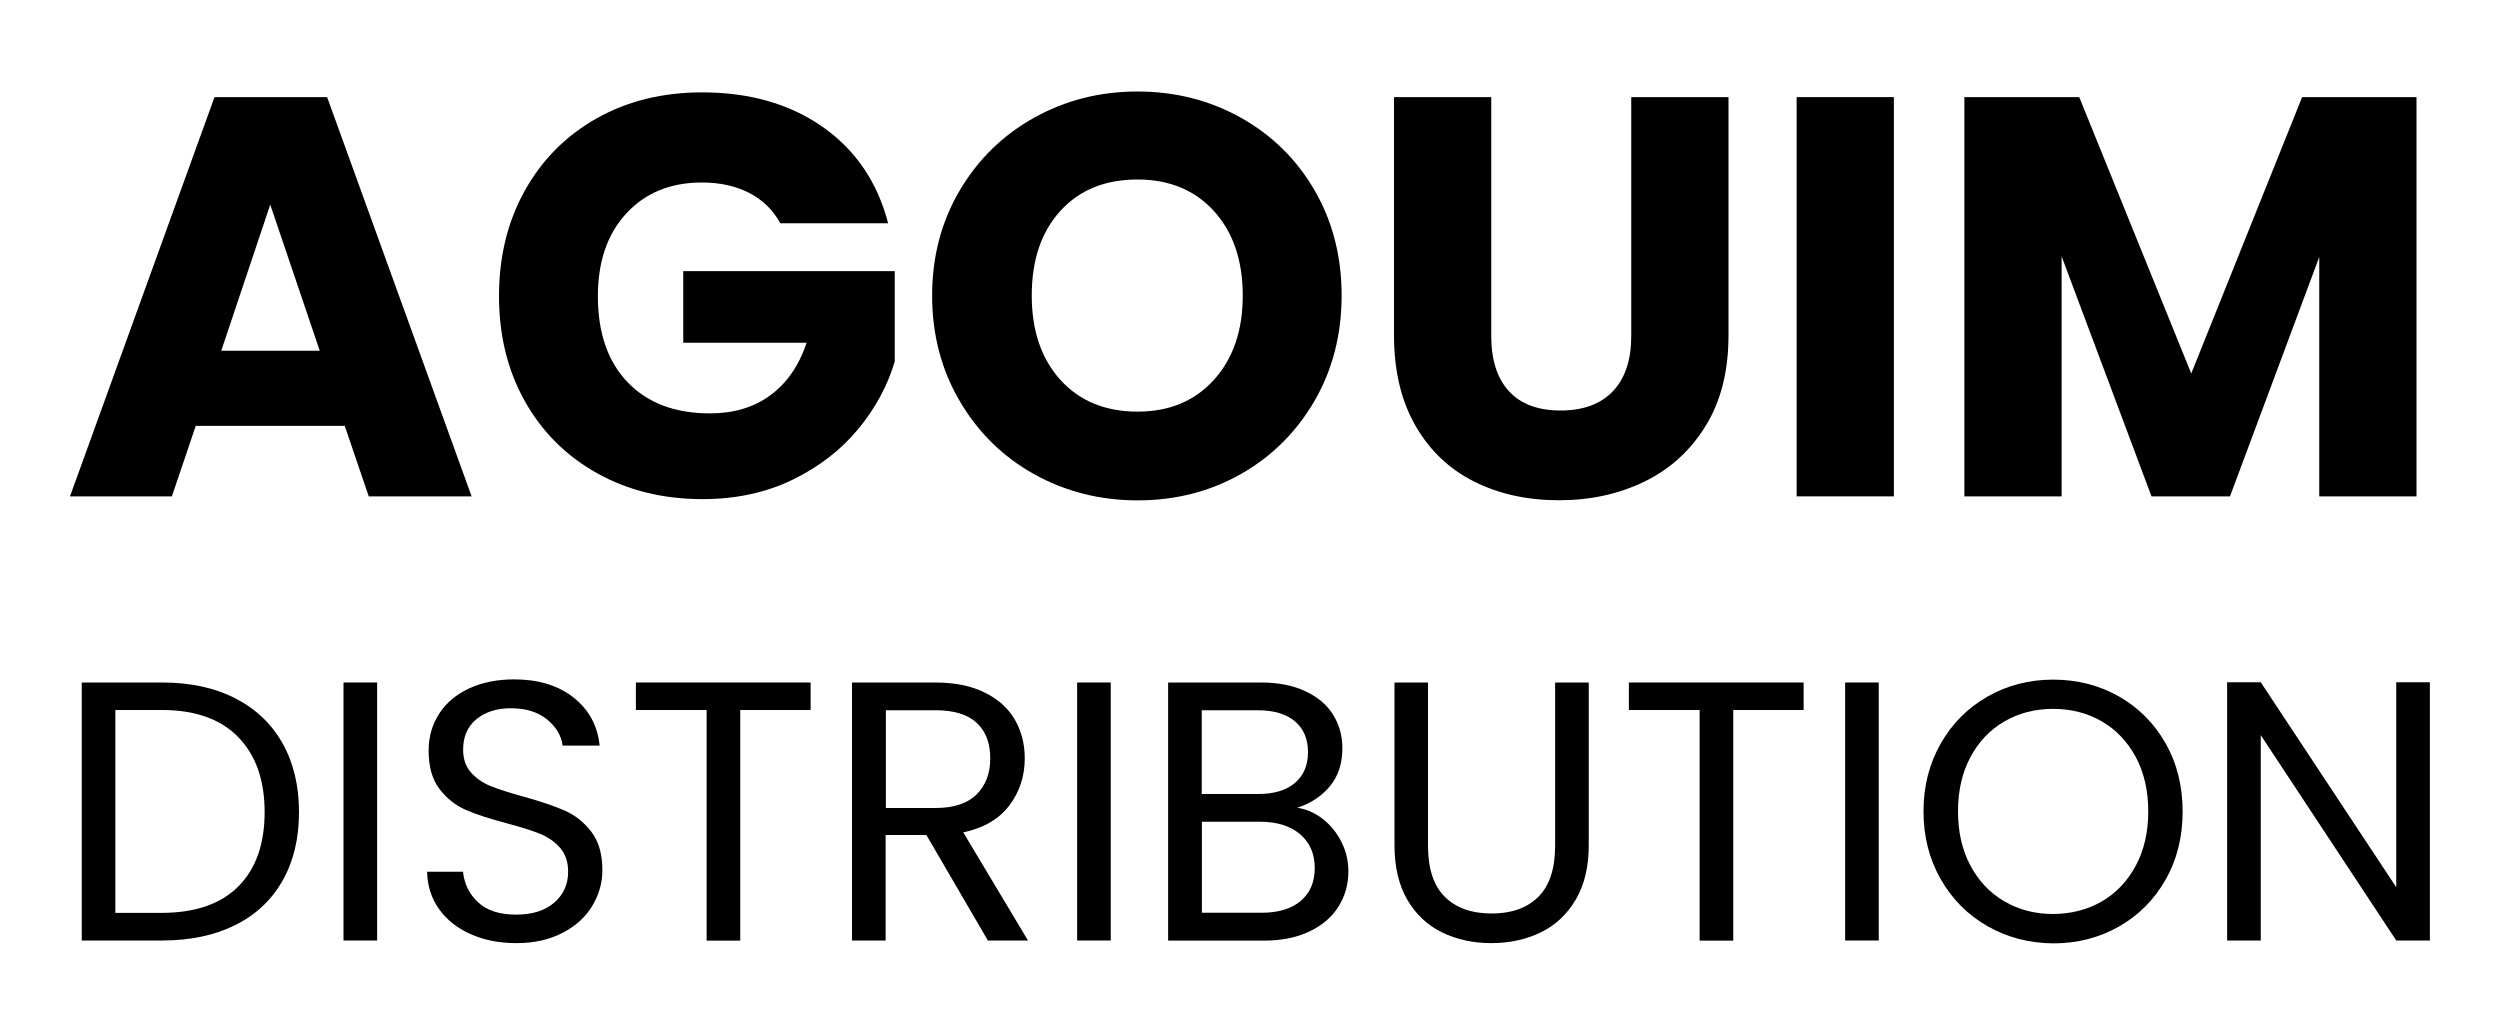
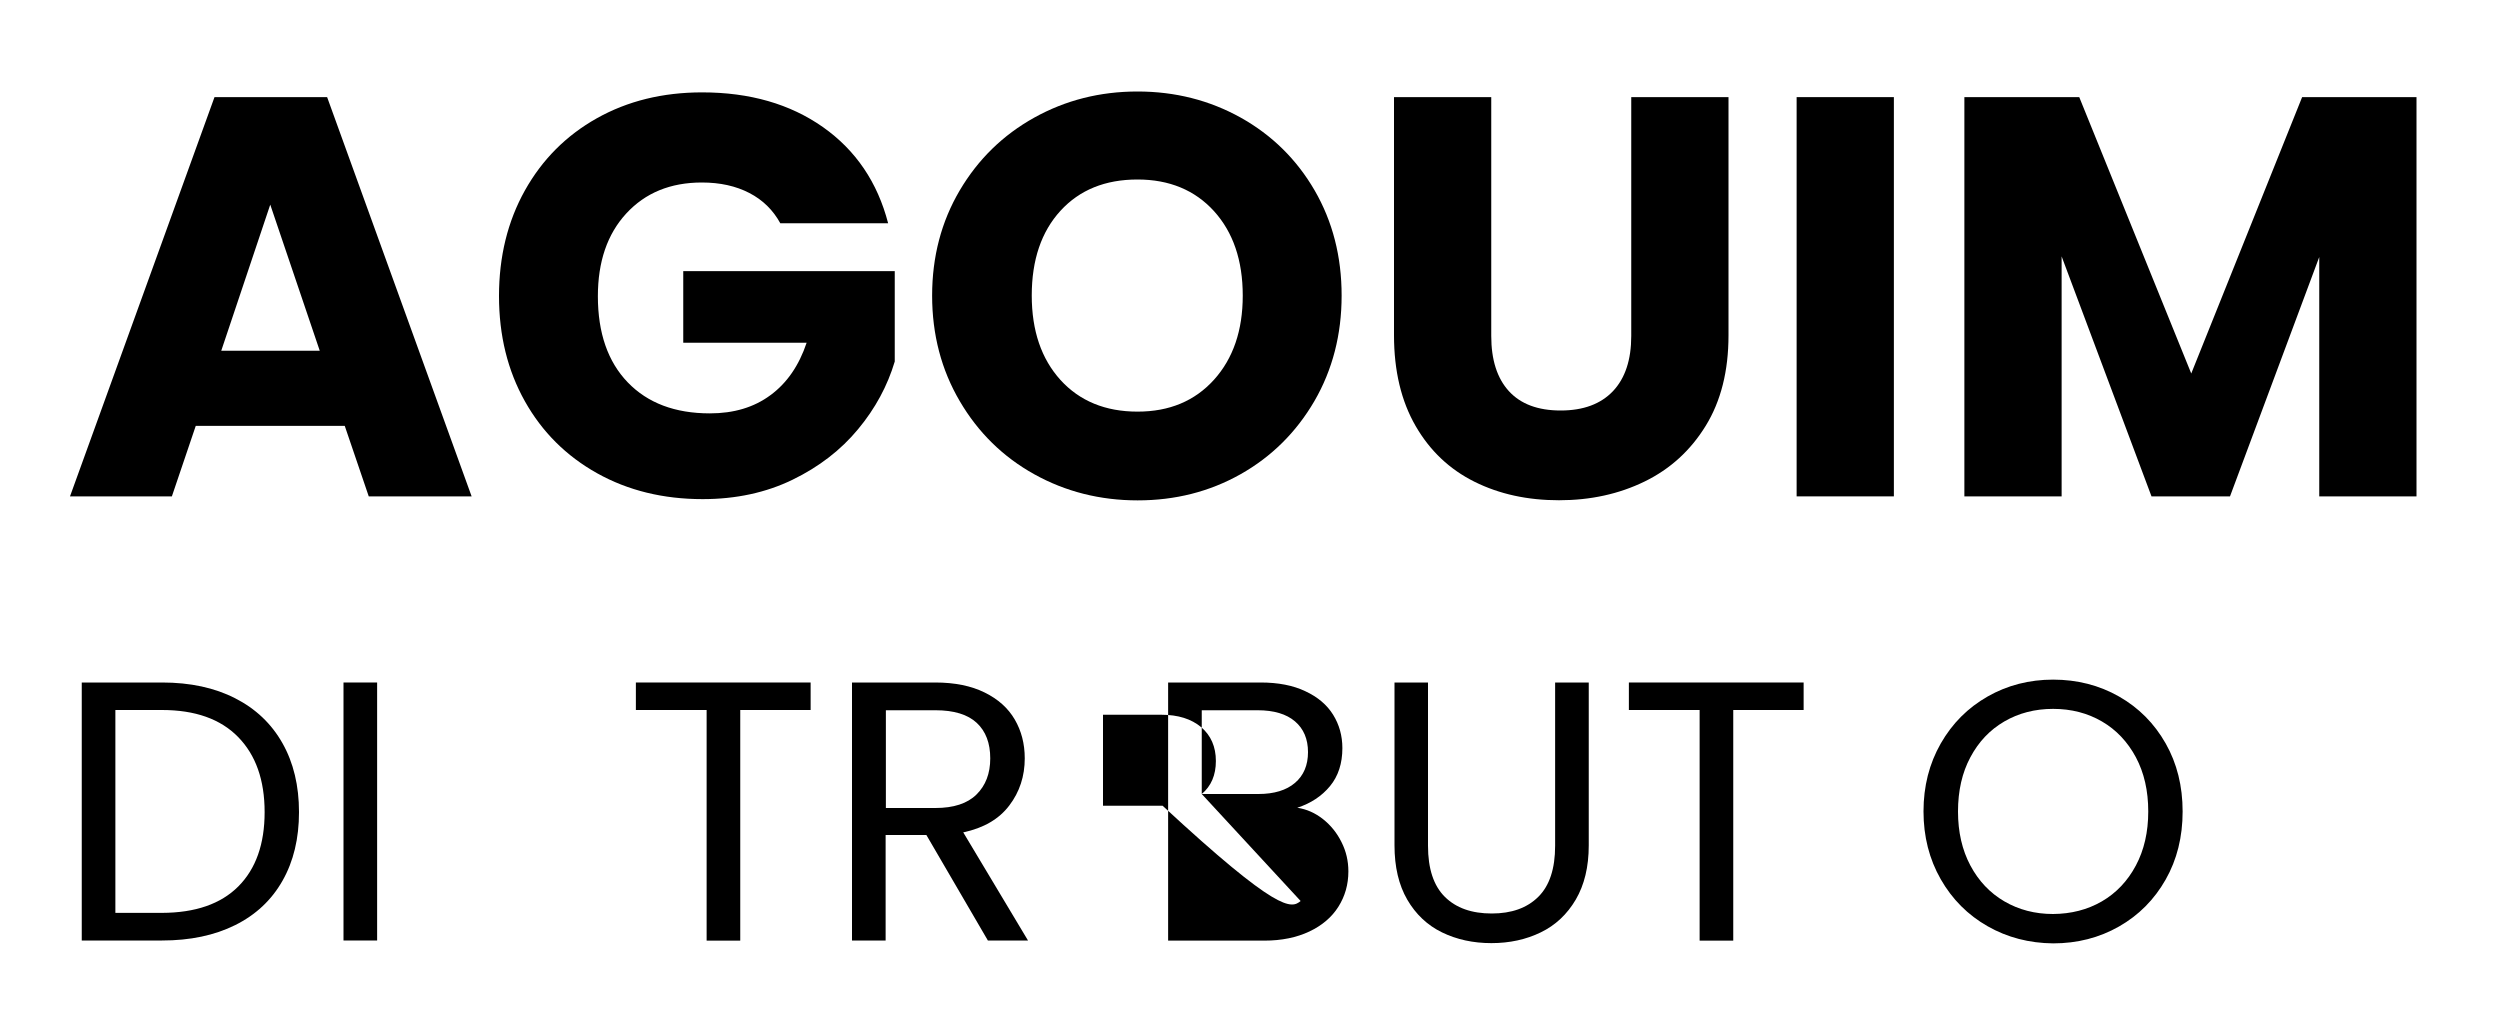
<svg xmlns="http://www.w3.org/2000/svg" version="1.1" id="Layer_1" x="0px" y="0px" viewBox="0 0 2000 827.7" style="enable-background:new 0 0 2000 827.7;" xml:space="preserve">
  <g>
    <path d="M275.8,340.7H156.6l-19.1,56.4H56L171.6,77.7h90.1l115.6,319.4h-82.3L275.8,340.7z M255.8,280.6l-39.6-116.9L177,280.6   H255.8z" />
    <path d="M624.3,178.7c-5.8-10.6-14-18.7-24.8-24.3c-10.8-5.6-23.4-8.4-38-8.4c-25.2,0-45.3,8.3-60.5,24.8   c-15.2,16.5-22.7,38.6-22.7,66.2c0,29.4,8,52.4,23.9,68.9c15.9,16.5,37.8,24.8,65.7,24.8c19.1,0,35.3-4.8,48.5-14.6   c13.2-9.7,22.8-23.7,28.9-41.9h-98.7v-57.3h169.2v72.3c-5.8,19.4-15.5,37.5-29.3,54.1c-13.8,16.7-31.3,30.2-52.5,40.5   c-21.2,10.3-45.2,15.5-71.9,15.5c-31.5,0-59.7-6.9-84.4-20.7c-24.7-13.8-44-33-57.8-57.6c-13.8-24.6-20.7-52.6-20.7-84.2   c0-31.5,6.9-59.7,20.7-84.4c13.8-24.7,33-44,57.6-57.8c24.6-13.8,52.6-20.7,84.2-20.7c38.2,0,70.4,9.3,96.7,27.8   c26.2,18.5,43.6,44.1,52.1,76.9H624.3z" />
    <path d="M827.4,379.4c-25-13.9-44.9-33.4-59.6-58.5c-14.7-25-22.1-53.2-22.1-84.4c0-31.2,7.4-59.3,22.1-84.2   c14.7-24.9,34.6-44.3,59.6-58.2c25-13.9,52.5-20.9,82.6-20.9s57.6,7,82.6,20.9c25,14,44.7,33.4,59.1,58.2   c14.4,24.9,21.6,52.9,21.6,84.2c0,31.2-7.3,59.4-21.8,84.4c-14.6,25-34.3,44.5-59.1,58.5c-24.9,14-52.3,20.9-82.3,20.9   S852.4,393.3,827.4,379.4z M971.2,303.8c15.3-17,23-39.4,23-67.3c0-28.2-7.7-50.7-23-67.6c-15.3-16.8-35.7-25.3-61.2-25.3   c-25.8,0-46.3,8.3-61.6,25c-15.3,16.7-23,39.3-23,67.8c0,28.2,7.7,50.7,23,67.6c15.3,16.8,35.9,25.3,61.6,25.3   C935.5,329.3,955.8,320.8,971.2,303.8z" />
    <path d="M1193,77.7v191.1c0,19.1,4.7,33.8,14.1,44.1c9.4,10.3,23.2,15.5,41.4,15.5s32.1-5.2,41.9-15.5c9.7-10.3,14.6-25,14.6-44.1   V77.7h77.8v190.6c0,28.5-6.1,52.6-18.2,72.3c-12.1,19.7-28.4,34.6-48.9,44.6c-20.5,10-43.3,15-68.5,15c-25.2,0-47.7-4.9-67.6-14.8   c-19.9-9.9-35.6-24.7-47.1-44.6c-11.5-19.9-17.3-44.1-17.3-72.6V77.7H1193z" />
    <path d="M1515.1,77.7v319.4h-77.8V77.7H1515.1z" />
    <path d="M1933.2,77.7v319.4h-77.8V205.6l-71.4,191.5h-62.8l-71.9-192v192h-77.8V77.7h91.9l89.6,221.1l88.7-221.1H1933.2z" />
    <path d="M188.1,558.6c16.5,8.4,29.1,20.4,37.9,36c8.8,15.6,13.2,34,13.2,55.1c0,21.1-4.4,39.4-13.2,54.9   c-8.8,15.5-21.4,27.3-37.9,35.5c-16.5,8.2-36,12.3-58.5,12.3H65.4V546h64.3C152.2,546,171.7,550.2,188.1,558.6z M190.7,709.1   c14-14.1,21-33.9,21-59.4c0-25.7-7.1-45.7-21.2-60.1c-14.1-14.4-34.4-21.6-60.9-21.6H92.3v162.3h37.3   C156.3,730.2,176.6,723.2,190.7,709.1z" />
    <path d="M301.7,546v206.4h-26.9V546H301.7z" />
-     <path d="M376.5,747.3c-10.8-4.8-19.2-11.5-25.3-20.1c-6.1-8.6-9.3-18.5-9.5-29.8h28.7c1,9.7,5,17.8,12,24.4   c7,6.6,17.2,9.9,30.6,9.9c12.8,0,22.9-3.2,30.4-9.6c7.4-6.4,11.1-14.7,11.1-24.7c0-7.9-2.2-14.3-6.5-19.2   c-4.3-4.9-9.8-8.7-16.3-11.3c-6.5-2.6-15.3-5.3-26.4-8.3c-13.6-3.6-24.5-7.1-32.7-10.7c-8.2-3.6-15.2-9.1-21-16.7   c-5.8-7.6-8.7-17.8-8.7-30.6c0-11.3,2.9-21.2,8.6-29.9c5.7-8.7,13.8-15.4,24.1-20.1s22.3-7.1,35.7-7.1c19.3,0,35.2,4.8,47.5,14.5   c12.3,9.7,19.3,22.5,20.9,38.5h-29.6c-1-7.9-5.1-14.9-12.4-20.9c-7.3-6-17-9-29-9c-11.3,0-20.4,2.9-27.5,8.7   c-7.1,5.8-10.7,14-10.7,24.4c0,7.5,2.1,13.6,6.4,18.4c4.2,4.7,9.5,8.3,15.7,10.8c6.2,2.5,15,5.3,26.2,8.4   c13.6,3.8,24.6,7.5,32.9,11.1c8.3,3.7,15.4,9.3,21.3,16.9c5.9,7.6,8.9,17.9,8.9,30.9c0,10.1-2.7,19.5-8,28.4   c-5.3,8.9-13.2,16.1-23.7,21.6c-10.5,5.5-22.8,8.3-37,8.3C399.4,754.5,387.2,752.1,376.5,747.3z" />
    <path d="M648.5,546V568h-56.3v184.5h-26.9V568h-56.6V546H648.5z" />
    <path d="M790.3,752.4l-49.2-84.4h-32.6v84.4h-26.9V546h66.6c15.6,0,28.8,2.7,39.5,8c10.8,5.3,18.8,12.5,24.1,21.6   c5.3,9.1,8,19.4,8,31.1c0,14.2-4.1,26.8-12.3,37.6c-8.2,10.9-20.5,18.1-36.9,21.6l51.8,86.5H790.3z M708.6,646.4h39.7   c14.6,0,25.6-3.6,32.9-10.8c7.3-7.2,11-16.8,11-28.9c0-12.2-3.6-21.7-10.8-28.4c-7.2-6.7-18.2-10.1-33-10.1h-39.7V646.4z" />
-     <path d="M888.6,546v206.4h-26.9V546H888.6z" />
-     <path d="M1058.4,655.3c6.2,4.9,11.2,11.1,14.8,18.4c3.7,7.3,5.5,15.1,5.5,23.4c0,10.5-2.7,19.9-8,28.3c-5.3,8.4-13.1,15-23.2,19.8   c-10.2,4.8-22.2,7.3-36,7.3h-77V546h74c14,0,26,2.3,35.8,7c9.9,4.6,17.3,10.9,22.2,18.8c4.9,7.9,7.4,16.8,7.4,26.7   c0,12.2-3.3,22.4-9.9,30.4c-6.6,8-15.4,13.8-26.2,17.3C1045.3,647.3,1052.2,650.4,1058.4,655.3z M961.4,635.2h45.3   c12.6,0,22.4-3,29.3-8.9c6.9-5.9,10.4-14.1,10.4-24.6c0-10.5-3.5-18.7-10.4-24.6c-6.9-5.9-16.9-8.9-29.9-8.9h-44.7V635.2z    M1040.5,720.8c7.5-6.3,11.3-15.1,11.3-26.4c0-11.4-4-20.5-11.8-27.1c-7.9-6.6-18.5-9.9-31.7-9.9h-46.8v72.8h47.7   C1022.5,730.2,1033,727.1,1040.5,720.8z" />
+     <path d="M1058.4,655.3c6.2,4.9,11.2,11.1,14.8,18.4c3.7,7.3,5.5,15.1,5.5,23.4c0,10.5-2.7,19.9-8,28.3c-5.3,8.4-13.1,15-23.2,19.8   c-10.2,4.8-22.2,7.3-36,7.3h-77V546h74c14,0,26,2.3,35.8,7c9.9,4.6,17.3,10.9,22.2,18.8c4.9,7.9,7.4,16.8,7.4,26.7   c0,12.2-3.3,22.4-9.9,30.4c-6.6,8-15.4,13.8-26.2,17.3C1045.3,647.3,1052.2,650.4,1058.4,655.3z M961.4,635.2h45.3   c12.6,0,22.4-3,29.3-8.9c6.9-5.9,10.4-14.1,10.4-24.6c0-10.5-3.5-18.7-10.4-24.6c-6.9-5.9-16.9-8.9-29.9-8.9h-44.7V635.2z    c7.5-6.3,11.3-15.1,11.3-26.4c0-11.4-4-20.5-11.8-27.1c-7.9-6.6-18.5-9.9-31.7-9.9h-46.8v72.8h47.7   C1022.5,730.2,1033,727.1,1040.5,720.8z" />
    <path d="M1142.4,546v130.6c0,18.4,4.5,32,13.5,40.9c9,8.9,21.5,13.3,37.5,13.3c15.8,0,28.2-4.4,37.2-13.3   c9-8.9,13.5-22.5,13.5-40.9V546h26.9v130.3c0,17.2-3.5,31.6-10.4,43.4c-6.9,11.7-16.2,20.5-28,26.2c-11.7,5.7-24.9,8.6-39.5,8.6   c-14.6,0-27.8-2.9-39.5-8.6c-11.7-5.7-21-14.5-27.8-26.2c-6.8-11.7-10.2-26.2-10.2-43.4V546H1142.4z" />
    <path d="M1442.9,546V568h-56.3v184.5h-26.9V568h-56.6V546H1442.9z" />
-     <path d="M1503,546v206.4h-26.9V546H1503z" />
    <path d="M1590.1,741c-15.8-9-28.3-21.5-37.5-37.6c-9.2-16.1-13.8-34.2-13.8-54.3c0-20.1,4.6-38.2,13.8-54.3   c9.2-16.1,21.7-28.6,37.5-37.6c15.8-9,33.3-13.5,52.4-13.5c19.3,0,36.9,4.5,52.7,13.5c15.8,9,28.2,21.5,37.3,37.5   c9.1,16,13.6,34.2,13.6,54.5c0,20.3-4.5,38.5-13.6,54.5c-9.1,16-21.5,28.5-37.3,37.5c-15.8,9-33.4,13.5-52.7,13.5   C1623.4,754.5,1605.9,750,1590.1,741z M1681.5,721.1c11.5-6.7,20.6-16.3,27.2-28.7c6.6-12.4,9.9-26.8,9.9-43.2   c0-16.6-3.3-31-9.9-43.4c-6.6-12.3-15.6-21.9-27.1-28.6c-11.5-6.7-24.5-10.1-39.1-10.1c-14.6,0-27.6,3.4-39.1,10.1   c-11.5,6.7-20.5,16.2-27.1,28.6c-6.6,12.3-9.9,26.8-9.9,43.4c0,16.4,3.3,30.8,9.9,43.2c6.6,12.4,15.7,22,27.2,28.7   c11.5,6.7,24.5,10.1,38.9,10.1C1656.9,731.1,1669.9,727.8,1681.5,721.1z" />
-     <path d="M1944,752.4H1917l-108.4-164.3v164.3h-26.9V545.8h26.9L1917,709.8V545.8h26.9V752.4z" />
  </g>
</svg>